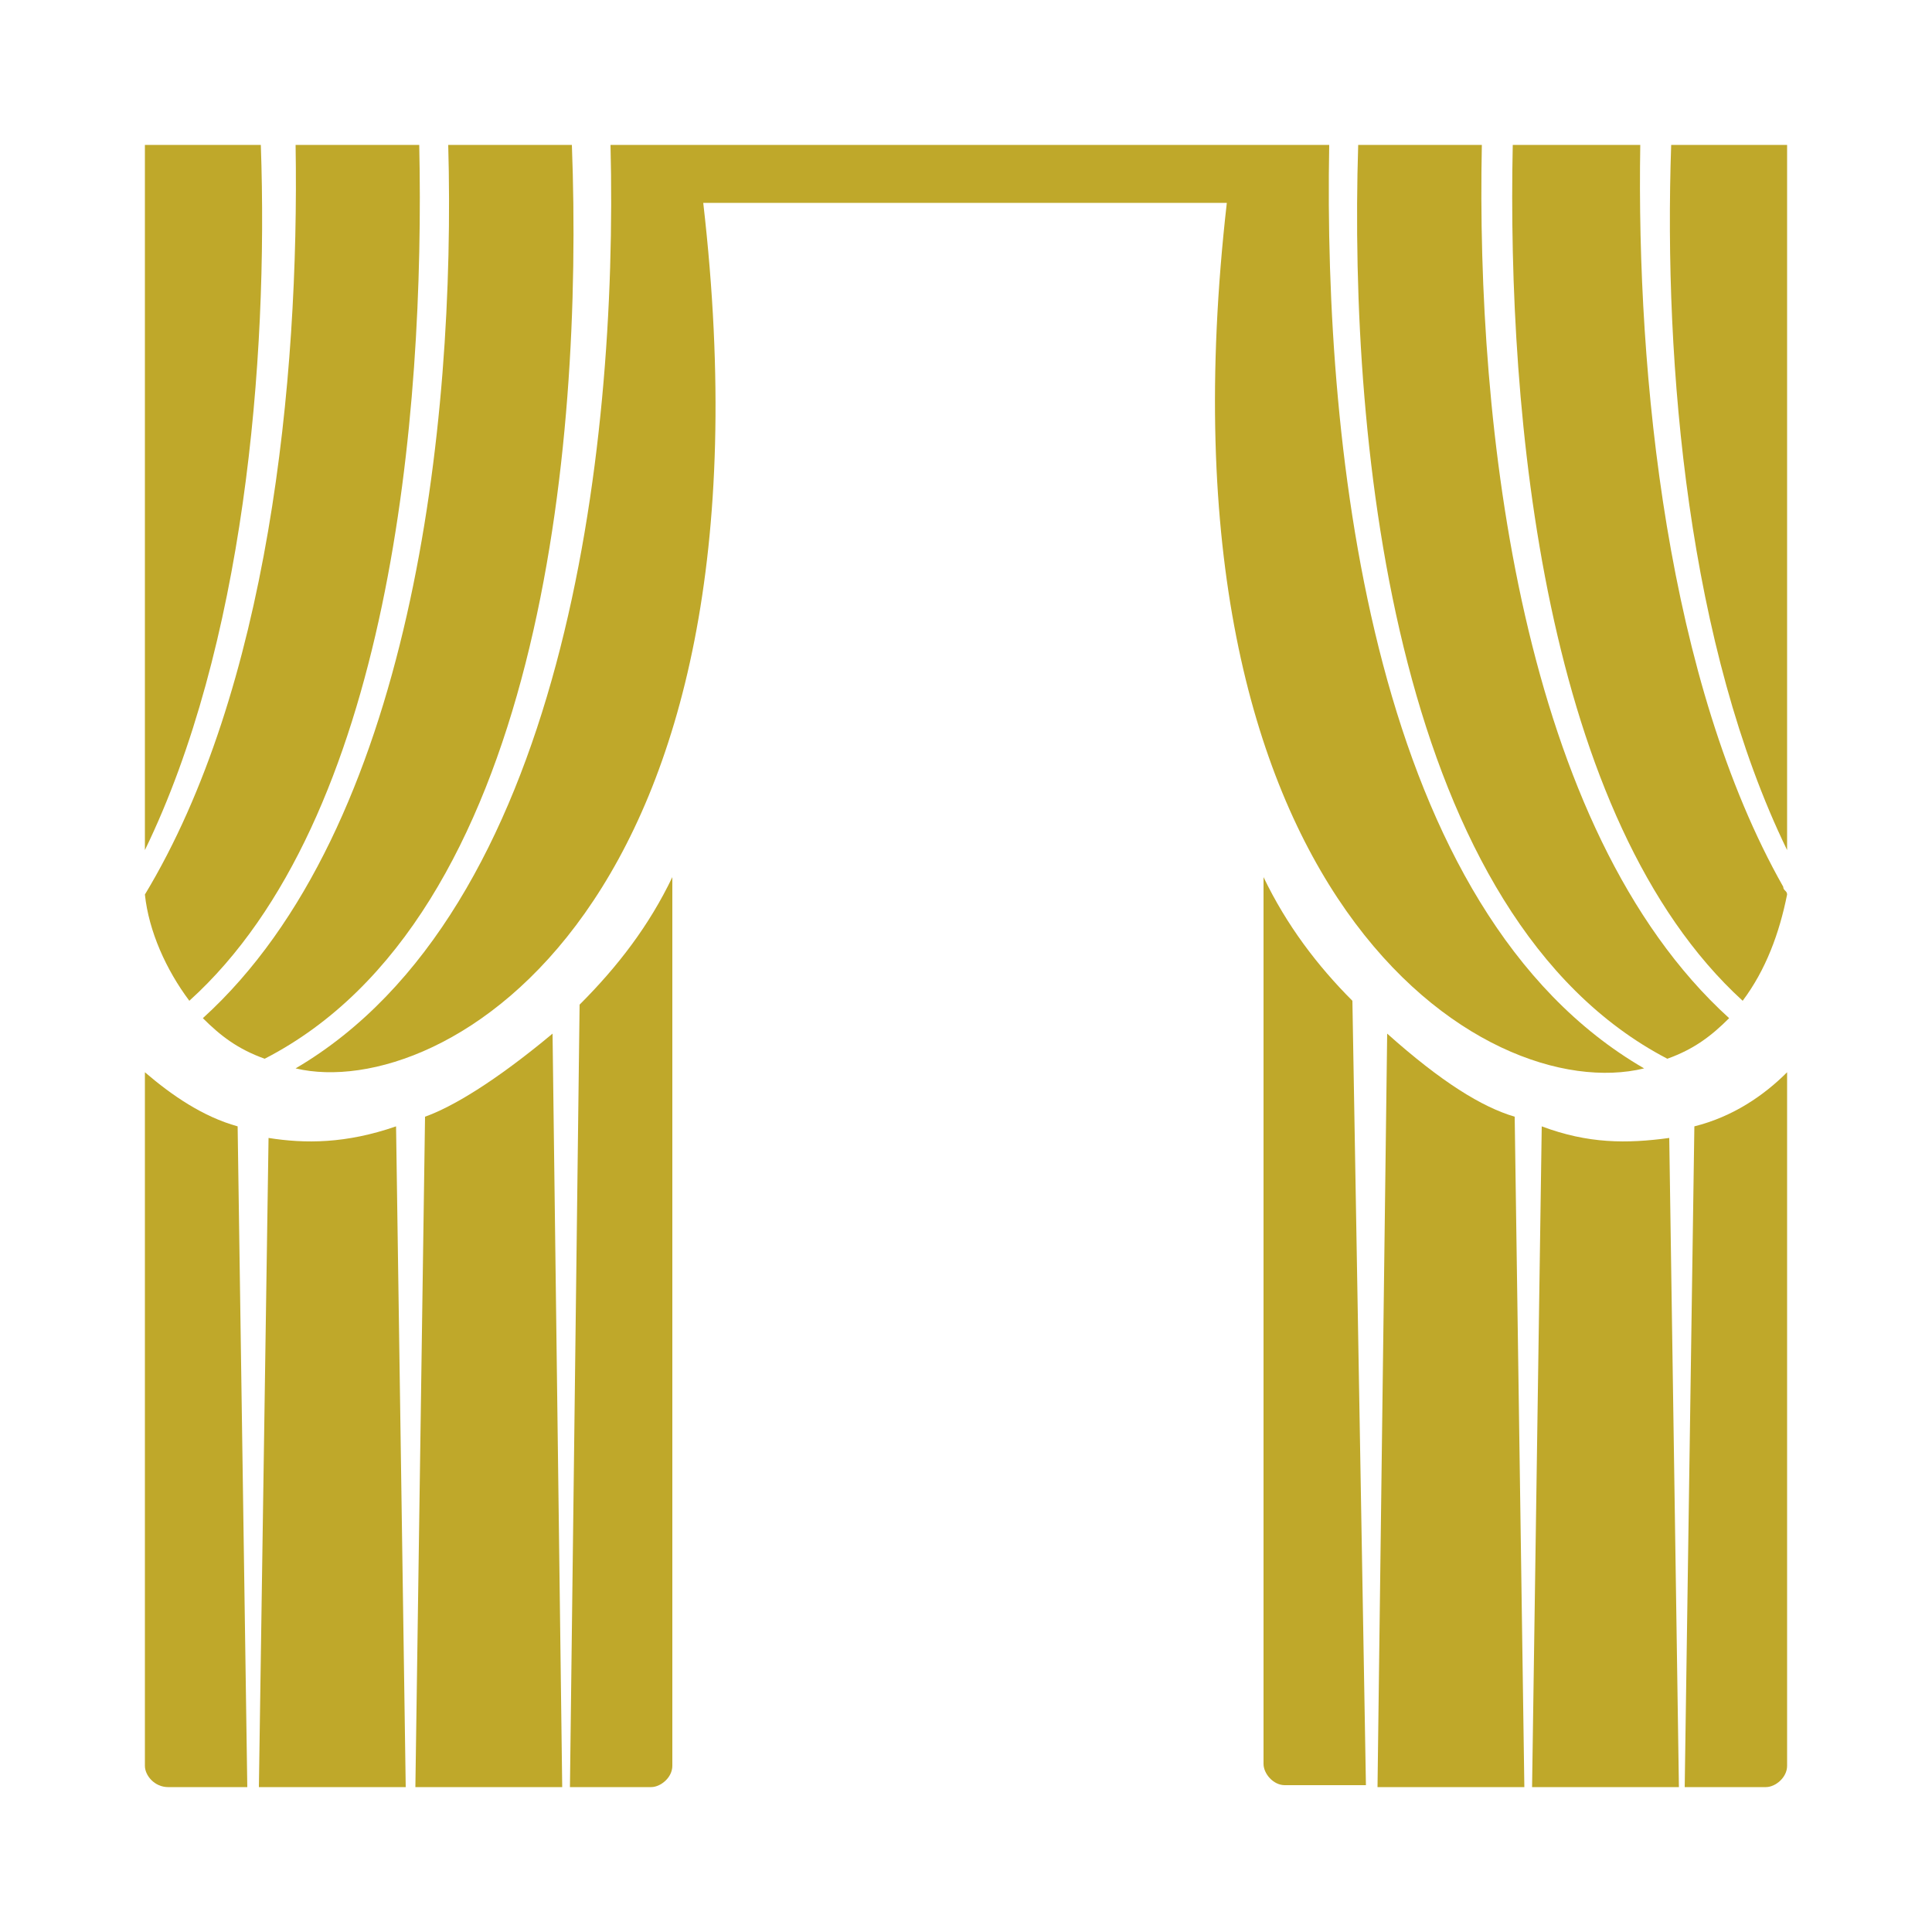
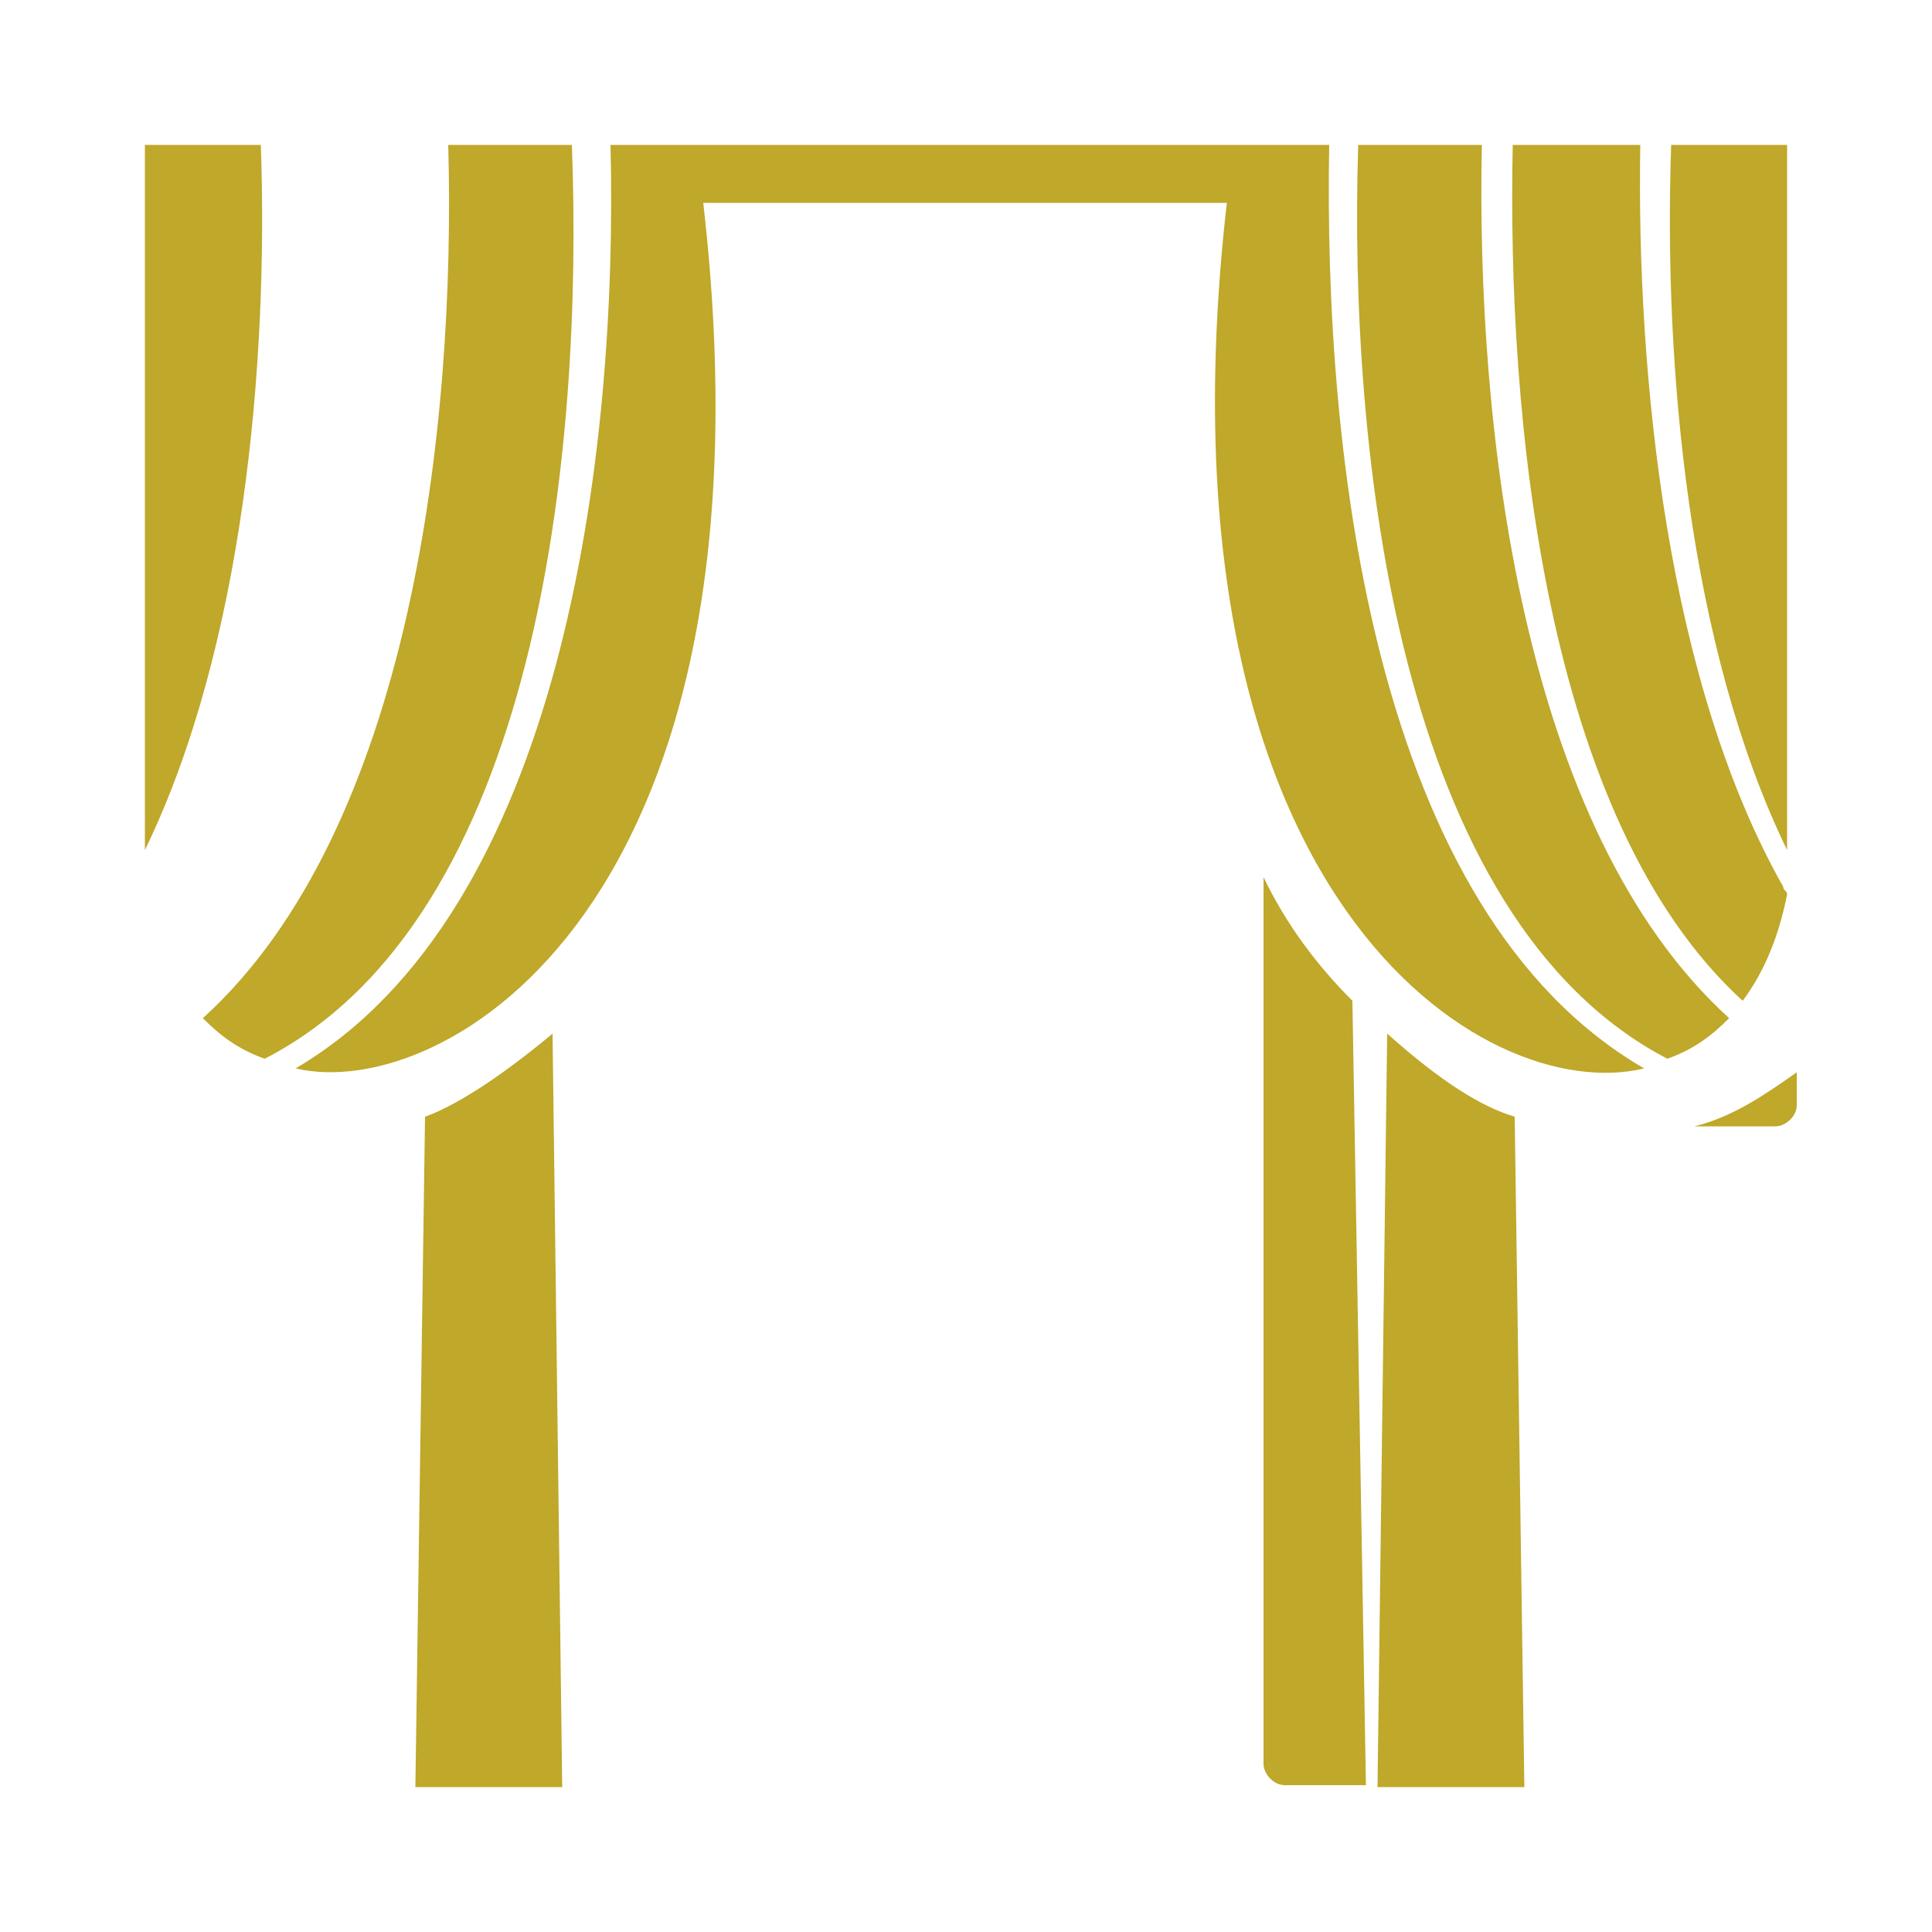
<svg xmlns="http://www.w3.org/2000/svg" version="1.1" id="Layer_1" x="0px" y="0px" viewBox="0 0 100 100" style="enable-background:new 0 0 100 100;" xml:space="preserve">
  <style type="text/css">
	.st0{fill:#BFA82A;}
</style>
  <g>
-     <path class="st0" d="M13.9,58.9l-0.5,33.6H21l-0.5-34.2C17.9,59.2,15.8,59.2,13.9,58.9z" />
    <path class="st0" d="M22,57.8l-0.5,34.7h7.6l-0.5-39C25.6,56,23.4,57.3,22,57.8z" />
-     <path class="st0" d="M7.5,55.5v35.9c0,0.5,0.5,1.1,1.2,1.1h4.1l-0.5-34.2C10.5,57.8,8.9,56.7,7.5,55.5z" />
-     <path class="st0" d="M29.5,92.5h4.2c0.5,0,1.1-0.5,1.1-1.1v-46C33.6,47.9,32,50,30,52L29.5,92.5z" />
    <path class="st0" d="M13.5,7.5h-6V44C12.6,33.5,13.9,18.8,13.5,7.5z" />
-     <path class="st0" d="M21.7,7.5h-6.4c0.2,12.2-1.4,28.2-7.8,38.8c0.2,1.9,1.1,3.9,2.3,5.5C20.2,42.4,22,21.5,21.7,7.5z" />
    <path class="st0" d="M10.5,52.7c0.9,0.9,1.8,1.6,3.2,2.1c14.2-7.3,16.5-31.5,15.9-47.3h-6.4C23.6,22,21.3,42.9,10.5,52.7z" />
-     <path class="st0" d="M79.8,58.3l-0.5,34.2h7.6l-0.5-33.6C84.2,59.2,82.2,59.2,79.8,58.3z" />
    <path class="st0" d="M71.8,53.5l-0.5,39h7.6l-0.5-34.7C76.7,57.3,74.6,56,71.8,53.5z" />
-     <path class="st0" d="M87.7,58.3l-0.5,34.2h4.2c0.5,0,1.1-0.5,1.1-1.1V55.5C91.3,56.7,89.7,57.8,87.7,58.3z" />
+     <path class="st0" d="M87.7,58.3h4.2c0.5,0,1.1-0.5,1.1-1.1V55.5C91.3,56.7,89.7,57.8,87.7,58.3z" />
    <path class="st0" d="M65.4,45.4v45.9c0,0.5,0.5,1.1,1.1,1.1h4.2L70,51.8C68.2,50,66.6,47.9,65.4,45.4z" />
    <path class="st0" d="M86.5,7.5c-0.4,11.5,0.9,26,6,36.5V7.5H86.5z" />
    <path class="st0" d="M90.2,51.8c1.2-1.6,1.9-3.5,2.3-5.5c0-0.2-0.2-0.2-0.2-0.4c-6-10.6-7.6-26.4-7.4-38.4h-6.6   C78,21.5,79.9,42.4,90.2,51.8z" />
    <path class="st0" d="M86.3,54.8c1.4-0.5,2.3-1.2,3.2-2.1C78.7,42.9,76.4,22,76.7,7.5h-6.4C69.8,23.3,72.3,47.5,86.3,54.8z" />
    <path class="st0" d="M85.1,55.3c-14-8.1-16.6-31.7-16.3-47.8c-22.3,0-12.9,0-37.2,0c0.4,16.1-2.5,39.7-16.3,47.8   c7.6,1.8,25.3-8.3,21.1-44.8h27.1C59.4,46.5,76.9,57.3,85.1,55.3z" />
  </g>
</svg>